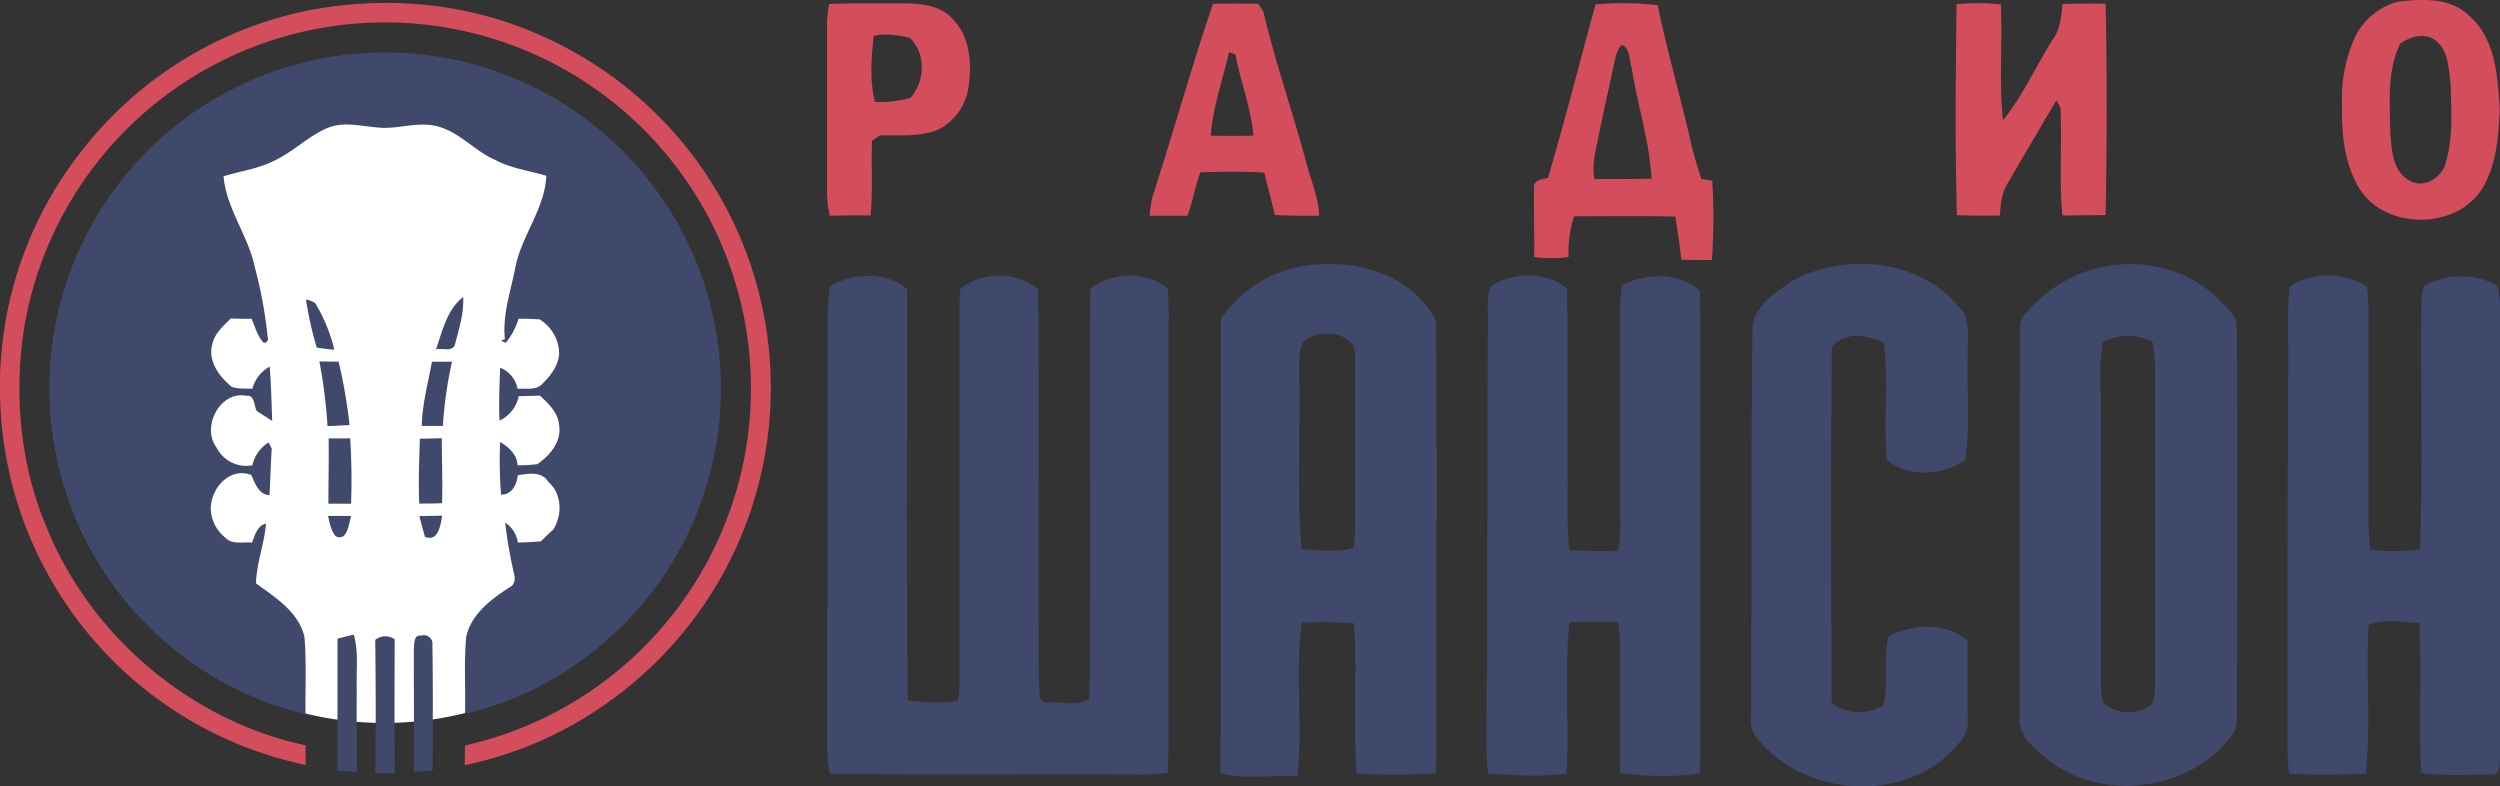
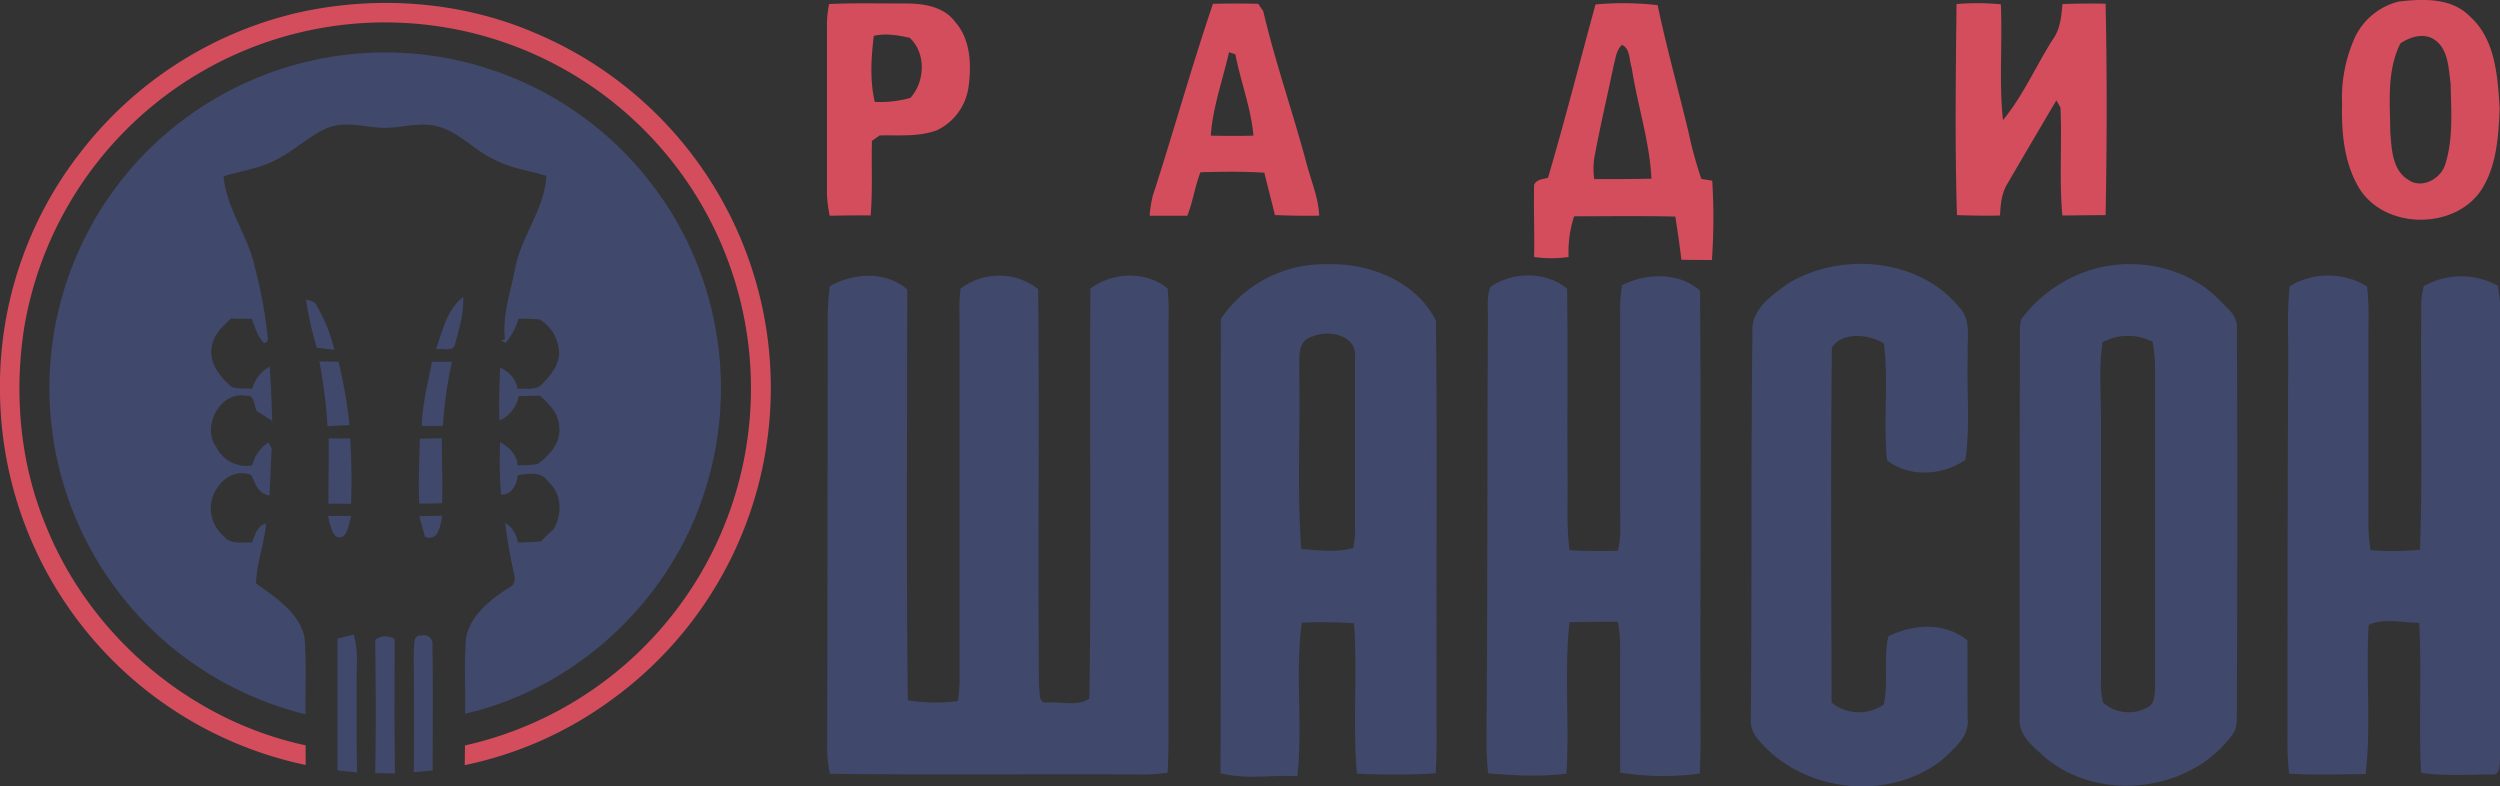
<svg xmlns="http://www.w3.org/2000/svg" viewBox="0 0 614.87 193.35">
  <rect x="0" y="0" width="614.87" height="193.35" fill="#333333" stroke="none" />
  <defs>
    <style>.cls-1{fill:#fff;fill-rule:evenodd;}.cls-2{fill:#d44d5d;}.cls-3{fill:#40496b;}</style>
  </defs>
  <title>Ресурс 1</title>
  <g id="Слой_2" data-name="Слой 2">
    <g id="Слой_1-2" data-name="Слой 1">
-       <path class="cls-1" d="M94.52,13.41a82.2,82.2,0,1,1-82.2,82.2,82.2,82.2,0,0,1,82.2-82.2Z" />
      <path class="cls-2" d="M590,.37c5.9-.65,12.85-1,17.4,3.61,6.36,5.63,6.87,14.73,7.39,22.64-.28,6.53-.66,13.47-4,19.25-6.25,11-25,10.89-31-.36-3.31-6-3.93-13.1-3.76-19.85a36.16,36.16,0,0,1,3.22-16.6A16.29,16.29,0,0,1,590,.37Zm.39,10.26c-3.41,6.82-2.58,14.64-2.5,22,.34,4.07.49,9.26,4.45,11.61,3.3,2.32,8-.25,9.08-3.86,2-6.38,1.43-13.18,1.31-19.77-.53-3.85-.53-8.73-4.21-11-2.6-1.56-5.8-.5-8.13,1.05Zm-518-7.31C92-1.26,113.06.14,131.58,8.11a94.69,94.69,0,0,1,18.61,164.16,92.71,92.71,0,0,1-35.89,15.91l.06-4.84A90,90,0,1,0,6,80.27C3.4,96.59,4.86,113.69,11.17,129c10.75,27.1,35.4,48.2,64,54.31v4.83A94.64,94.64,0,0,1,0,96.61a93.52,93.52,0,0,1,20.1-59.53A94.56,94.56,0,0,1,72.41,3.32ZM203.91,1c6.25-.31,12.51-.12,18.76-.15,4.39,0,9.43.72,12.23,4.51,3.88,4.4,4.06,10.69,3.28,16.21A13.89,13.89,0,0,1,230.51,32c-4.51,1.73-9.43,1.18-14.15,1.31l-1.91,1.33c-.16,6.11.2,12.24-.32,18.35-3.36-.05-6.71,0-10.06.07a30.46,30.46,0,0,1-.68-5.38q0-21,0-42A28.08,28.08,0,0,1,203.91,1Zm11,7.81c-.65,5.37-1,10.94.24,16.25a27.09,27.09,0,0,0,8.78-1c3.59-4,3.89-11-.2-14.77-2.9-.62-5.87-1.16-8.82-.47ZM298.33.94c3.71-.08,7.42-.1,11.13,0,.4.6.82,1.2,1.23,1.8,3,12.77,7.4,25.19,10.76,37.88,1.12,4.11,2.82,8.11,3,12.42-3.63.07-7.27,0-10.89-.15-.82-3.49-1.77-6.93-2.6-10.41-5.23-.35-10.48-.24-15.71-.12-1.37,3.48-1.85,7.23-3.23,10.7-3.1,0-6.18,0-9.27,0a30.15,30.15,0,0,1,.75-4.83C288.61,32.51,293,16.57,298.33.94Zm3.94,11.91c-1.54,6.82-4,13.5-4.48,20.51,3.5.08,7,.09,10.49,0-.59-6.83-3.16-13.29-4.44-20l-1.57-.52ZM392.45,1.09a74.64,74.64,0,0,1,15.24.18c2.22,10.52,5.12,20.88,7.62,31.33A100.81,100.81,0,0,0,418.44,44l2.68.44a147.54,147.54,0,0,1-.08,19.5c-2.5,0-5,0-7.51-.06-.41-3.55-.93-7.09-1.49-10.62-8.3-.18-16.6-.07-24.89-.06a27.76,27.76,0,0,0-1.35,10,29.46,29.46,0,0,1-8.49,0c.12-5.91-.13-11.83,0-17.74.6-1.38,2.18-1.38,3.42-1.73,4.16-14.14,7.79-28.42,11.68-42.63Zm6.43,10c-1.4,1.28-1.52,3.33-2,5-1.55,7.46-3.3,14.89-4.7,22.38a17.7,17.7,0,0,0-.08,5.58c4.69,0,9.39,0,14.08-.1-.47-9.27-3.48-18.19-4.87-27.34-.64-1.8-.34-4.69-2.39-5.57ZM481.19,1a61.16,61.16,0,0,1,10.91.06c.43,9.49-.47,19,.52,28.5,4.94-6,8.09-13.28,12.25-19.85C506.71,7.2,507,4,507.26,1c3.53-.14,7.07-.15,10.61-.09.37,17.32.32,34.67,0,52-3.55,0-7.09.07-10.64.09-.79-8.83-.06-17.7-.46-26.54-.25-.45-.77-1.34-1-1.79-4,6.76-8,13.56-11.94,20.33-1.53,2.39-1.8,5.22-1.93,8-3.54.12-7.07,0-10.59-.09-.53-17.27-.28-34.59-.11-51.88Z" />
      <path class="cls-3" d="M76.54,14.93a82.58,82.58,0,0,1,96.19,107.68c-8.85,26-31.55,46.82-58.36,52.92.17-6.31-.29-12.64.3-18.93,1.23-5.58,6.16-9.26,10.71-12.19,1.36-.64,1.36-2.28,1-3.51a117.82,117.82,0,0,1-2.14-12.36,7,7,0,0,1,3.12,4.88c1.89,0,3.78-.13,5.67-.27,1-1,2-2,3.07-2.92,2.24-3.66,2.13-8.78-1.25-11.72-1.64-2.69-4.9-2-7.5-1.64-.26,2.33-1.43,4.81-4.12,4.79a105.46,105.46,0,0,1-.22-12.94c2.14,1.27,4.13,3,4.29,5.72a34.51,34.51,0,0,0,4.87-.29c3.06-2.11,6-5.53,5.34-9.52-.19-3.1-2.59-5.33-4.7-7.33-1.74.06-3.48.1-5.22.14a8.49,8.49,0,0,1-4.74,6c-.19-4.34,0-8.68.15-13a6.91,6.91,0,0,1,4.3,5.2c2-.19,4.51.46,6.06-1.21,2.08-2.06,4.1-4.62,4.16-7.7a10,10,0,0,0-4.8-8.17,50,50,0,0,0-5.19-.16,16.47,16.47,0,0,1-3.16,5.92l-1.19-.55,1-.34c-.64-6,1.42-11.77,2.55-17.55,1.48-7.88,7.3-14.5,7.63-22.64-4.21-1.3-8.68-1.8-12.59-3.92-5-2.17-8.67-6.75-14-8.19-5-1.43-10,.81-15.05.21-4.06-.33-8.31-1.51-12.24.16-4.69,2-8.35,5.84-13,8-3.92,2-8.33,2.58-12.5,3.86.7,8,6.11,14.63,7.71,22.43A108.86,108.86,0,0,1,65.84,83c.4.76-.8,1.94-1.32.92-1.33-1.57-1.81-3.67-2.65-5.51-1.7,0-3.4,0-5.1-.08-1.89,1.85-4.07,3.74-4.58,6.47C51.1,88.9,54,92.69,57,95.15c1.61.59,3.38.34,5.06.47a8.82,8.82,0,0,1,4.27-5.45c.35,4.44.45,8.9.62,13.35l-3.8-2.42c-.7-1.24-.48-4-2.49-3.75C54.16,96,49.45,105,53.25,110.07a8.23,8.23,0,0,0,8.81,4.38,9,9,0,0,1,4-5.64l.77,1.52c-.25,3.82-.33,7.65-.55,11.48-2.78-.24-3.47-2.9-4.5-5-5.89-2.22-11,4.58-9.75,10a9.49,9.49,0,0,0,3.33,5.37c1.67,1.86,4.4,1.06,6.61,1.27.76-1.82,1.25-4.15,3.45-4.68-.38,5-2.35,9.73-2.45,14.7,4.74,3.51,10.5,7,11.91,13.2.53,6.31.17,12.65.26,19A82.61,82.61,0,0,1,37.7,35.69,83.09,83.09,0,0,1,76.54,14.93ZM300.27,78.41A30.75,30.75,0,0,1,326.65,65c10.3-.34,21.83,4.32,26.52,13.91.34,30.92.05,61.86.15,92.79-.05,6.17.15,12.34-.22,18.5a176.28,176.28,0,0,1-19.37.08c-1.08-12.3.17-24.69-.71-37a125,125,0,0,0-12.84-.14c-1.71,12.5.28,25.25-1.1,37.79-6.28-.42-12.77.88-18.9-.77.15-37.24,0-74.49.09-111.73Zm19.26,13.22c.34,14.47-.61,29,.54,43.42,4.21.25,8.64.92,12.75-.29a20.78,20.78,0,0,0,.44-5.16c0-14,0-28,0-42,.43-5.2-6.74-6.61-10.51-4.81-4,1-3,5.76-3.21,8.86ZM439.74,69.74c13-7.87,32.16-6.3,42.12,5.8,3.15,3.23,1.83,8.06,2.11,12.09-.31,8.49.65,17.06-.59,25.48-5.61,3.86-13.77,4.41-19.27.09-.95-9.53.41-19.19-.75-28.72-3.7-2.28-10.22-3-12.81,1-.31,29.09-.14,58.22-.07,87.32a10.76,10.76,0,0,0,12.84.49c1.17-5.53-.13-11.24,1.1-16.77,6.09-3.06,13.95-3.58,19.46,1,.05,6.39,0,12.79.06,19.18.52,4.41-3.32,7.39-6.17,10.09-13.15,10.55-34.54,8.13-45.26-4.81a7,7,0,0,1-1.9-5.26c.31-31.66,0-63.33.4-95-.4-5.54,4.72-9.13,8.73-11.94Zm76.18-3.83c10.37-2.54,22.11,0,29.75,7.69,1.84,2,4.69,3.9,4.48,7,.19,31.34.12,62.68,0,94-.08,2.11.26,4.51-1.23,6.26-10.35,14-32.59,16.59-45.93,5.44-2.8-2.56-6.58-5.39-6.28-9.62q0-47.53.08-95.08c.09-1.3-.1-2.84.91-3.86a34.17,34.17,0,0,1,18.2-11.83Zm1.21,18.27c-1,6.46-.33,13-.39,19.48q0,31.95,0,63.91a16.2,16.2,0,0,0,.56,5.28,9.46,9.46,0,0,0,10.62,1.25c2.2-.84,2.06-3.55,2.1-5.49q0-39.48,0-79a37.09,37.09,0,0,0-.61-5.56,13.32,13.32,0,0,0-12.28.1Zm-313-13.79c5.78-3.32,13.76-3.76,19,.8,0,33.68-.26,67.37.15,101.05a43.3,43.3,0,0,0,12.35.18c.18-1.59.35-3.19.38-4.79q0-44.48,0-88.95a54.85,54.85,0,0,1,.22-7.69,15.67,15.67,0,0,1,19.11.11c.3,32.51-.08,65,.19,97.55.34,1.41-.31,4.47,2,4.12,3.4-.21,7.43,1,10.4-.92.49-33.61,0-67.25.25-100.86,5.35-4.1,13.79-4.44,19,0a70.3,70.3,0,0,1,.2,8.59q0,47,0,94c0,5.5.12,11-.23,16.49a49.42,49.42,0,0,1-7.39.41c-25.21-.14-50.43.17-75.63-.17a29.09,29.09,0,0,1-.69-5.65q.08-50,.13-100c.05-4.77-.18-9.56.55-14.29Zm162.42.18c5.52-3.78,13.63-3.9,18.88.43.2,15.22,0,30.44.11,45.67.1,6.21-.31,12.45.48,18.63,3.95.28,7.92.21,11.88.18.84-3.21.57-6.55.58-9.83,0-16.69,0-33.37,0-50.05a41.59,41.59,0,0,1,.45-5.46c6-3,14-3.27,19.2,1.36.27,36.38,0,72.75.12,109.13,0,3.21,0,6.42-.2,9.63a68.26,68.26,0,0,1-19.57-.23c0-10.16-.05-20.32,0-30.47a37.71,37.71,0,0,0-.55-6.63c-4,0-7.95,0-11.92.1-1.31,12.34,0,24.84-.74,37.25-6.39.82-12.85.44-19.25-.06-.6-4.84-.36-9.71-.39-14.56.26-32,.14-64,.31-96,.15-3-.46-6.22.62-9.12Zm196.58-.15a18.29,18.29,0,0,1,19,0c.6,4.06.37,8.18.38,12.27,0,15.31,0,30.63,0,46a41.78,41.78,0,0,0,.52,6.61,66.74,66.74,0,0,0,12.16-.1c.71-20.49.07-41,.34-61.52a24.38,24.38,0,0,1,.59-3.29,18.67,18.67,0,0,1,18.18-.14,40.42,40.42,0,0,1,.63,9.45c-.07,35.67,0,71.34-.05,107-.2,1.32.15,4.06-2,3.78-5.8,0-11.65.45-17.41-.4-.62-12.29.19-24.61-.47-36.9-4.05,0-8.7-1.22-12.42.5-.79,12.22.66,24.56-.76,36.72-6.27,0-12.54.3-18.79-.13-.66-4.84-.37-9.73-.41-14.59,0-28,0-56,.16-84,.16-7.06-.39-14.14.36-21.17ZM75.25,73.64c1,.33,2.3.46,2.7,1.66A39.46,39.46,0,0,1,82.22,86c-1.45-.1-2.89-.28-4.32-.52a85.74,85.74,0,0,1-2.65-11.86Zm32,12.25c1.58-4.52,2.67-9.74,6.66-12.84.24,4-1.07,8-2.06,11.86-.79,1.69-3.14.64-4.6,1Zm-28.74,3,4.78.07a128.57,128.57,0,0,1,2.68,15.59l-5.42.26a125.55,125.55,0,0,0-2-15.92Zm27.73.07h4.93a100.2,100.2,0,0,0-2.24,15.8q-2.59,0-5.19,0c.09-5.36,1.55-10.55,2.5-15.79ZM80.83,107.83q2.65,0,5.31,0c.31,5.35.41,10.72.2,16.07-1.86,0-3.71-.05-5.57,0,0-5.36.13-10.71.06-16.06Zm22.43.06c1.8,0,3.6-.08,5.4-.1,0,5.32.23,10.64.06,15.95-1.87.14-3.74.09-5.61.12-.24-5.33,0-10.65.15-16Zm-22.59,19c1.9,0,3.81,0,5.71,0-.62,1.88-.9,6.37-3.83,5-1.19-1.43-1.46-3.31-1.88-5Zm22.46.06c1.87-.06,3.74-.09,5.61-.11-.38,2.28-.91,6.51-4.23,5.18q-.7-2.53-1.38-5.07ZM83,157.08c1.31-.34,2.64-.67,4-1,1.21,4.09.63,8.38.73,12.58,0,7.1-.07,14.21.1,21.32L83,189.48q0-16.2,0-32.4Zm9.33.26a4,4,0,0,1,4.73-.12c0,11-.1,22,.09,33-1.62,0-3.24-.06-4.86-.09.18-10.92.13-21.85,0-32.78Zm9.47,2.29c.1-1.17-.11-3.57,1.78-3.3a2.12,2.12,0,0,1,2.77,2.33c.18,10.28.07,20.56.05,30.84l-4.63.43c.09-10.1,0-20.2,0-30.3Z" />
    </g>
  </g>
</svg>